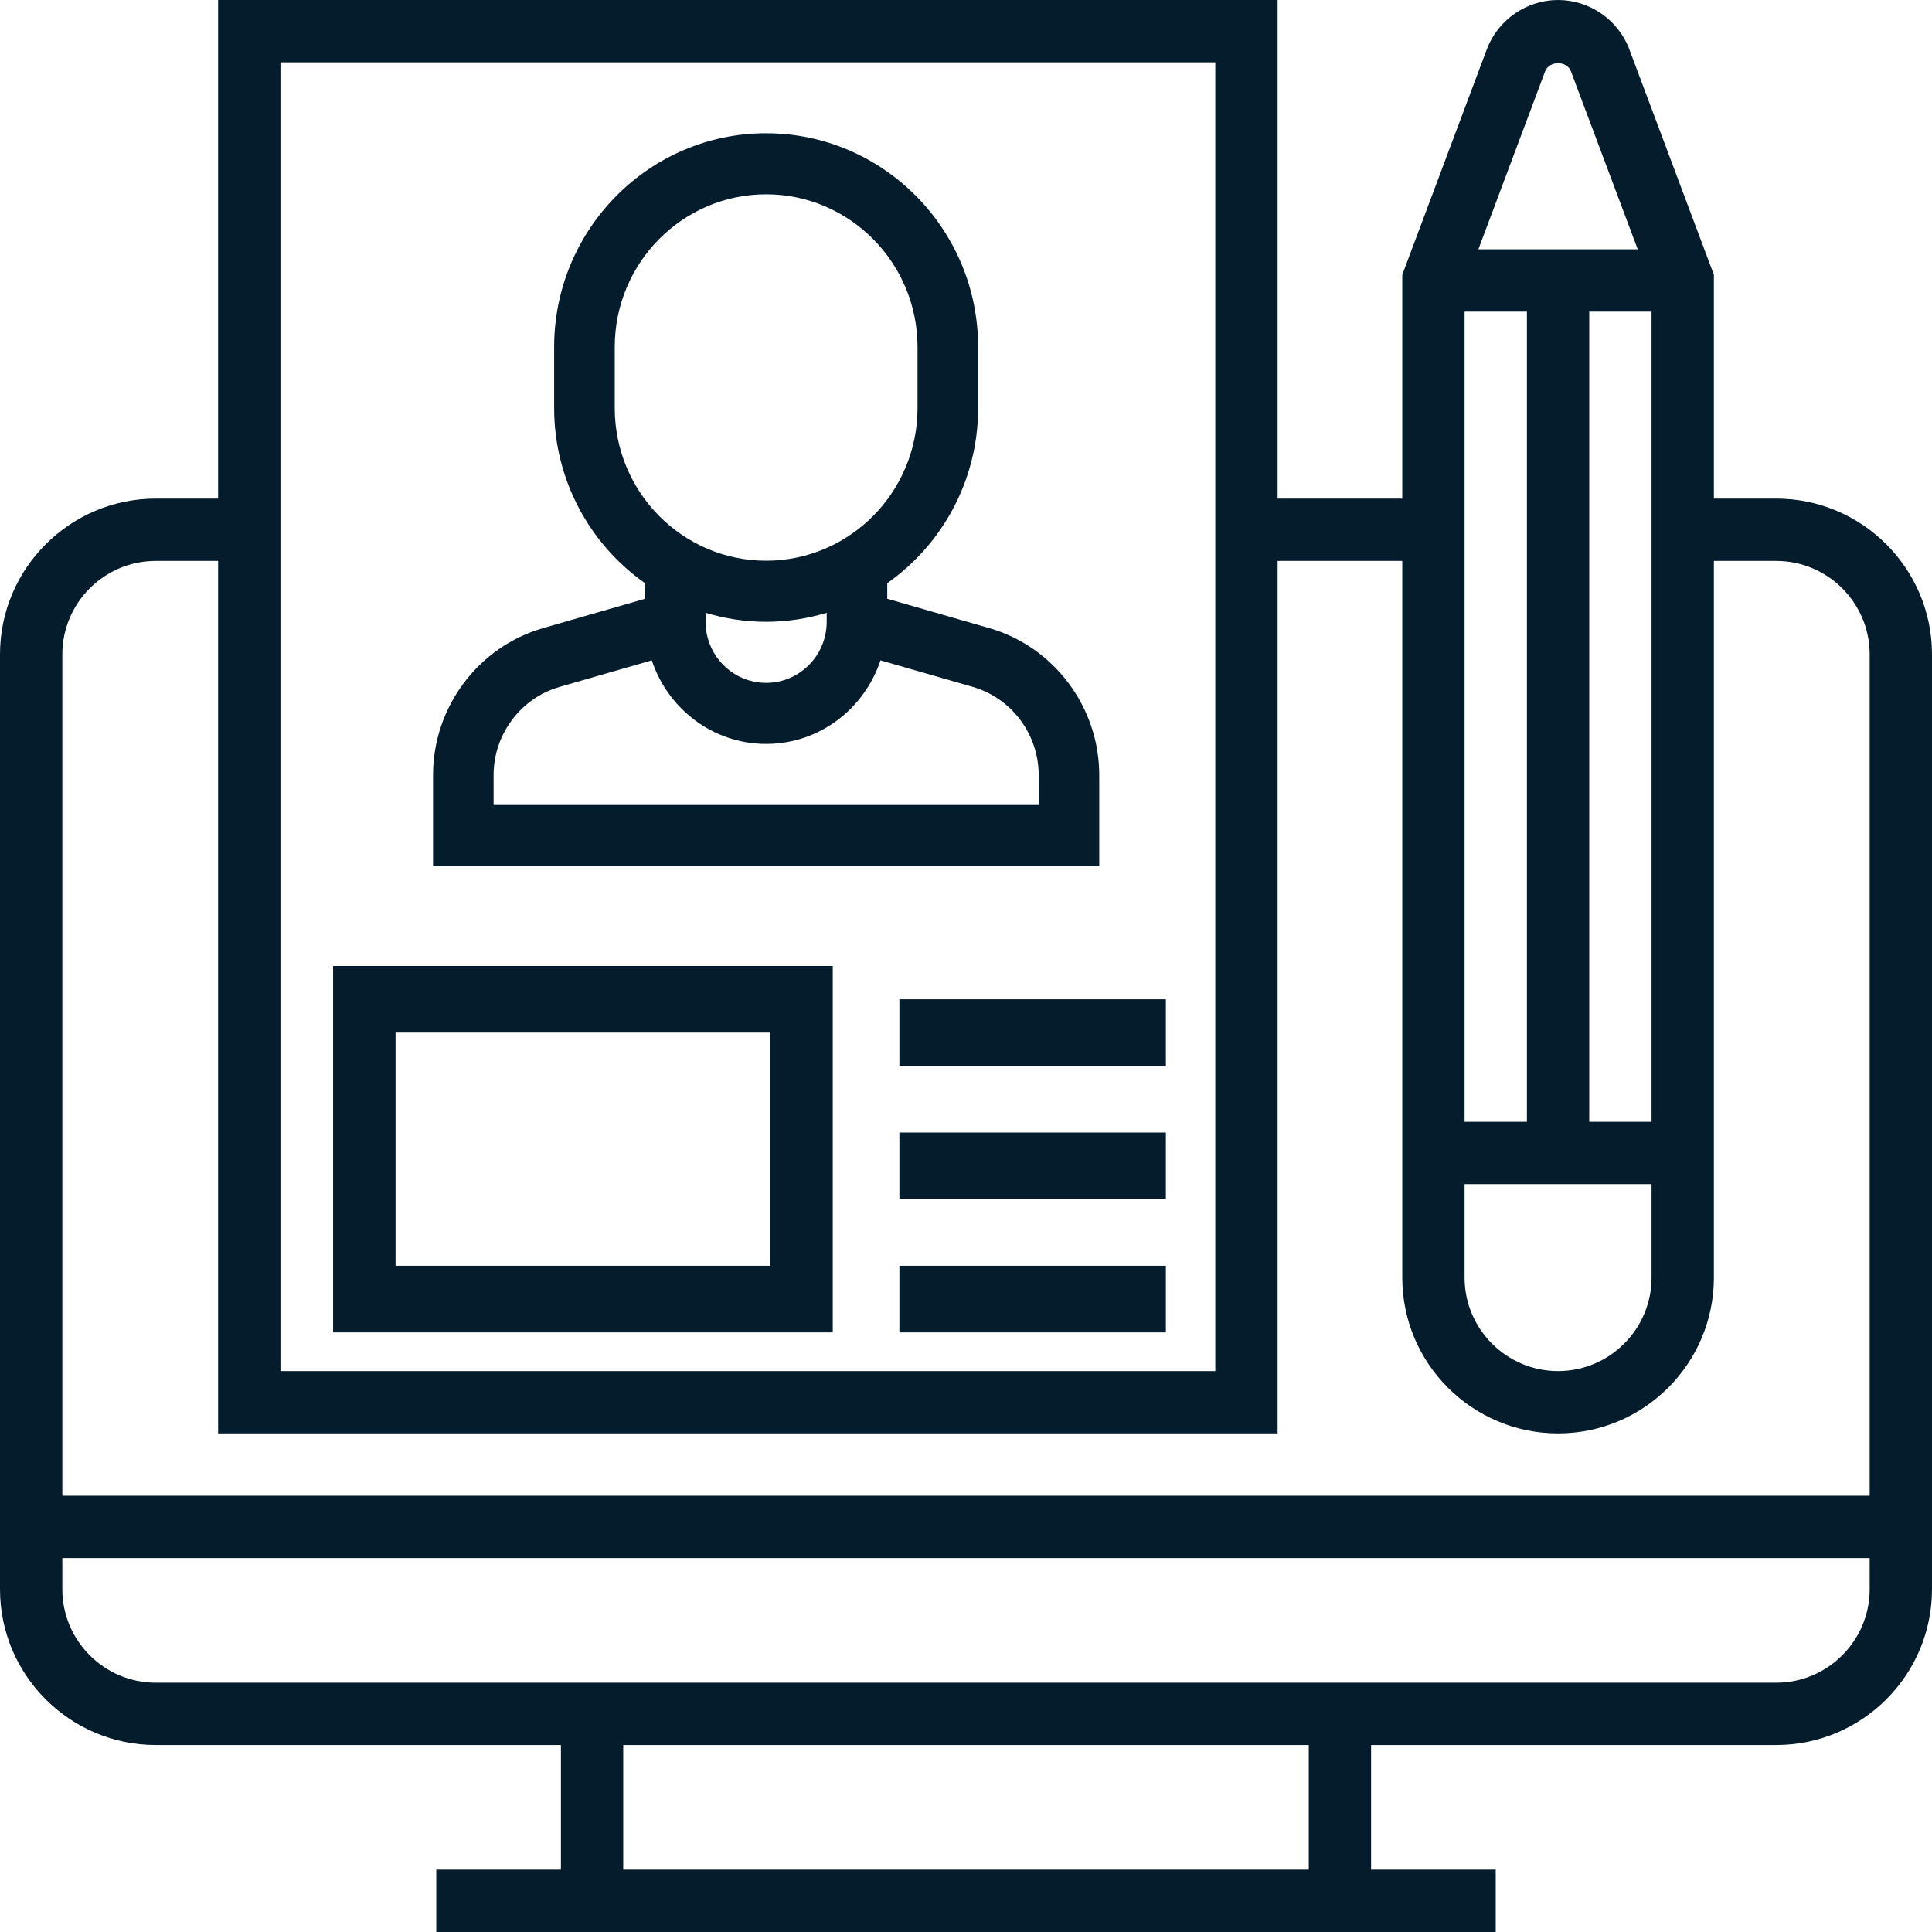
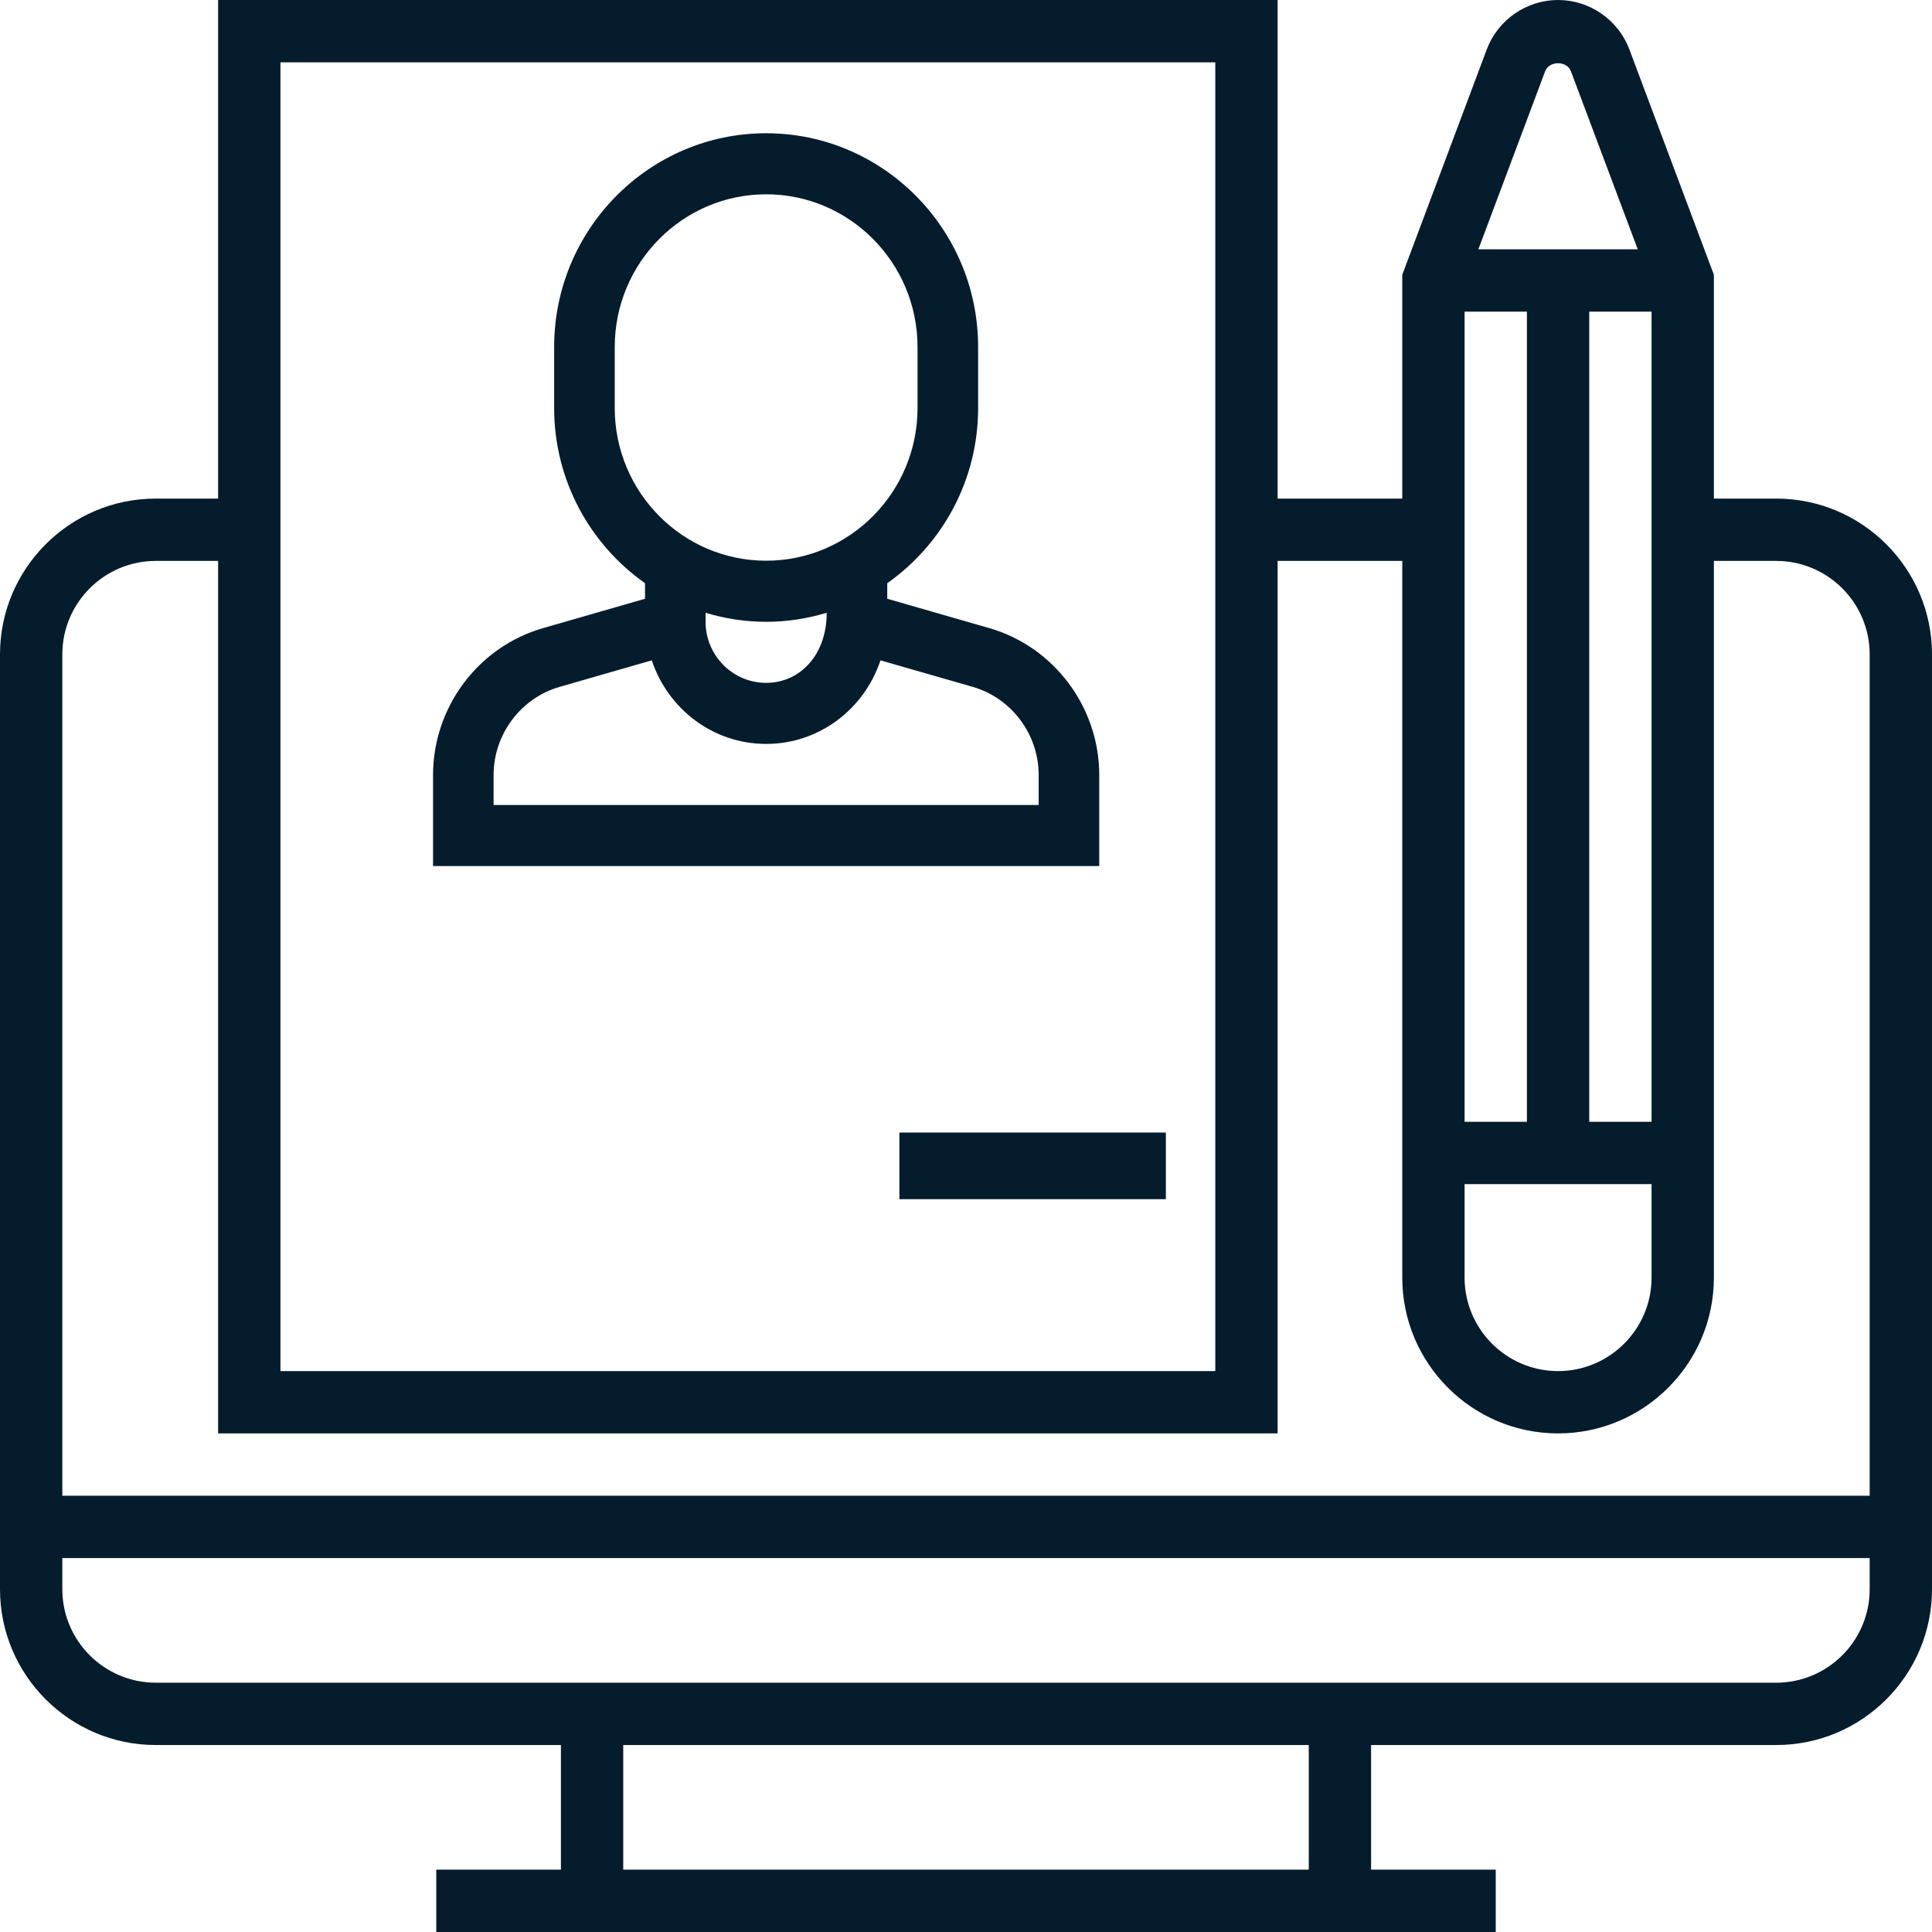
<svg xmlns="http://www.w3.org/2000/svg" xmlns:xlink="http://www.w3.org/1999/xlink" width="58px" height="58px" viewBox="0 0 58 58" version="1.1">
  <title>CompleteProfile(Icon)@3x</title>
  <desc>Created with Sketch.</desc>
  <defs>
    <polygon id="path-1" points="0 58 58 58 58 0 0 0" />
  </defs>
  <g id="Page-1" stroke="none" stroke-width="1" fill="none" fill-rule="evenodd">
    <g id="[W]AT-HowItWorks" transform="translate(-328, -1710)">
      <g id="CompleteProfile(Icon)" transform="translate(328, 1710)">
        <path d="M53.323,50.516 L4.677,50.516 C3.13,50.516 1.871,49.257 1.871,47.71 L1.871,46.774 L56.129,46.774 L56.129,47.71 C56.129,49.257 54.87,50.516 53.323,50.516 L53.323,50.516 Z M18.71,56.129 L39.29,56.129 L39.29,52.387 L18.71,52.387 L18.71,56.129 Z M4.677,16.839 L6.548,16.839 L6.548,43.032 L38.355,43.032 L38.355,16.839 L42.097,16.839 L42.097,38.355 C42.097,40.934 44.195,43.032 46.774,43.032 C49.353,43.032 51.452,40.934 51.452,38.355 L51.452,16.839 L53.323,16.839 C54.87,16.839 56.129,18.098 56.129,19.645 L56.129,44.903 L1.871,44.903 L1.871,19.645 C1.871,18.098 3.13,16.839 4.677,16.839 L4.677,16.839 Z M8.419,41.161 L36.484,41.161 L36.484,1.871 L8.419,1.871 L8.419,41.161 Z M46.386,2.14 C46.507,1.818 47.041,1.817 47.161,2.141 L49.166,7.484 L44.382,7.484 L46.386,2.14 Z M47.71,33.677 L49.581,33.677 L49.581,9.355 L47.71,9.355 L47.71,33.677 Z M43.968,35.548 L49.581,35.548 L49.581,38.355 C49.581,39.902 48.321,41.161 46.774,41.161 C45.227,41.161 43.968,39.902 43.968,38.355 L43.968,35.548 Z M43.968,33.677 L45.839,33.677 L45.839,9.355 L43.968,9.355 L43.968,33.677 Z M53.323,14.968 L51.452,14.968 L51.452,8.249 L48.915,1.484 C48.583,0.597 47.722,0 46.774,0 C45.826,0 44.966,0.597 44.634,1.483 L42.097,8.249 L42.097,14.968 L38.355,14.968 L38.355,0 L6.548,0 L6.548,14.968 L4.677,14.968 C2.098,14.968 0,17.066 0,19.645 L0,47.71 C0,50.289 2.098,52.387 4.677,52.387 L16.839,52.387 L16.839,56.129 L13.097,56.129 L13.097,58 L44.903,58 L44.903,56.129 L41.161,56.129 L41.161,52.387 L53.323,52.387 C55.902,52.387 58,50.289 58,47.71 L58,19.645 C58,17.066 55.902,14.968 53.323,14.968 L53.323,14.968 Z" id="Fill-1" fill="#051C2D" />
-         <path d="M31.182,24.167 L14.818,24.167 L14.818,23.267 C14.818,22.046 15.632,20.957 16.796,20.622 L19.567,19.824 C20.05,21.277 21.398,22.333 23,22.333 C24.602,22.333 25.95,21.277 26.433,19.824 L29.204,20.621 C30.368,20.957 31.182,22.046 31.182,23.267 L31.182,24.167 Z M18.455,12.25 L18.455,10.417 C18.455,7.89 20.494,5.833 23,5.833 C25.506,5.833 27.545,7.89 27.545,10.417 L27.545,12.25 C27.545,14.777 25.506,16.833 23,16.833 C20.494,16.833 18.455,14.777 18.455,12.25 L18.455,12.25 Z M21.182,18.396 C21.758,18.57 22.368,18.667 23,18.667 C23.632,18.667 24.242,18.57 24.818,18.396 L24.818,18.667 C24.818,19.678 24.003,20.5 23,20.5 C21.997,20.5 21.182,19.678 21.182,18.667 L21.182,18.396 Z M33,23.267 C33,21.231 31.644,19.419 29.704,18.858 L26.636,17.975 L26.636,17.508 C28.283,16.347 29.364,14.424 29.364,12.25 L29.364,10.417 C29.364,6.879 26.509,4 23,4 C19.491,4 16.636,6.879 16.636,10.417 L16.636,12.25 C16.636,14.424 17.717,16.348 19.364,17.508 L19.364,17.975 L16.296,18.859 C14.356,19.418 13,21.231 13,23.267 L13,26 L33,26 L33,23.267 Z" id="Fill-3" fill="#051C2D" />
+         <path d="M31.182,24.167 L14.818,24.167 L14.818,23.267 C14.818,22.046 15.632,20.957 16.796,20.622 L19.567,19.824 C20.05,21.277 21.398,22.333 23,22.333 C24.602,22.333 25.95,21.277 26.433,19.824 L29.204,20.621 C30.368,20.957 31.182,22.046 31.182,23.267 L31.182,24.167 Z M18.455,12.25 L18.455,10.417 C18.455,7.89 20.494,5.833 23,5.833 C25.506,5.833 27.545,7.89 27.545,10.417 L27.545,12.25 C27.545,14.777 25.506,16.833 23,16.833 C20.494,16.833 18.455,14.777 18.455,12.25 L18.455,12.25 Z M21.182,18.396 C21.758,18.57 22.368,18.667 23,18.667 C23.632,18.667 24.242,18.57 24.818,18.396 C24.818,19.678 24.003,20.5 23,20.5 C21.997,20.5 21.182,19.678 21.182,18.667 L21.182,18.396 Z M33,23.267 C33,21.231 31.644,19.419 29.704,18.858 L26.636,17.975 L26.636,17.508 C28.283,16.347 29.364,14.424 29.364,12.25 L29.364,10.417 C29.364,6.879 26.509,4 23,4 C19.491,4 16.636,6.879 16.636,10.417 L16.636,12.25 C16.636,14.424 17.717,16.348 19.364,17.508 L19.364,17.975 L16.296,18.859 C14.356,19.418 13,21.231 13,23.267 L13,26 L33,26 L33,23.267 Z" id="Fill-3" fill="#051C2D" />
        <mask id="mask-2" fill="white">
          <use xlink:href="#path-1" />
        </mask>
        <g id="Clip-6" />
-         <polygon id="Fill-5" fill="#051C2D" mask="url(#mask-2)" points="27 32 35 32 35 30 27 30" />
        <polygon id="Fill-7" fill="#051C2D" mask="url(#mask-2)" points="27 36 35 36 35 34 27 34" />
-         <polygon id="Fill-8" fill="#051C2D" mask="url(#mask-2)" points="27 40 35 40 35 38 27 38" />
-         <path d="M11.875,38 L23.125,38 L23.125,31 L11.875,31 L11.875,38 Z M10,40 L25,40 L25,29 L10,29 L10,40 Z" id="Fill-9" fill="#051C2D" mask="url(#mask-2)" />
      </g>
    </g>
  </g>
</svg>